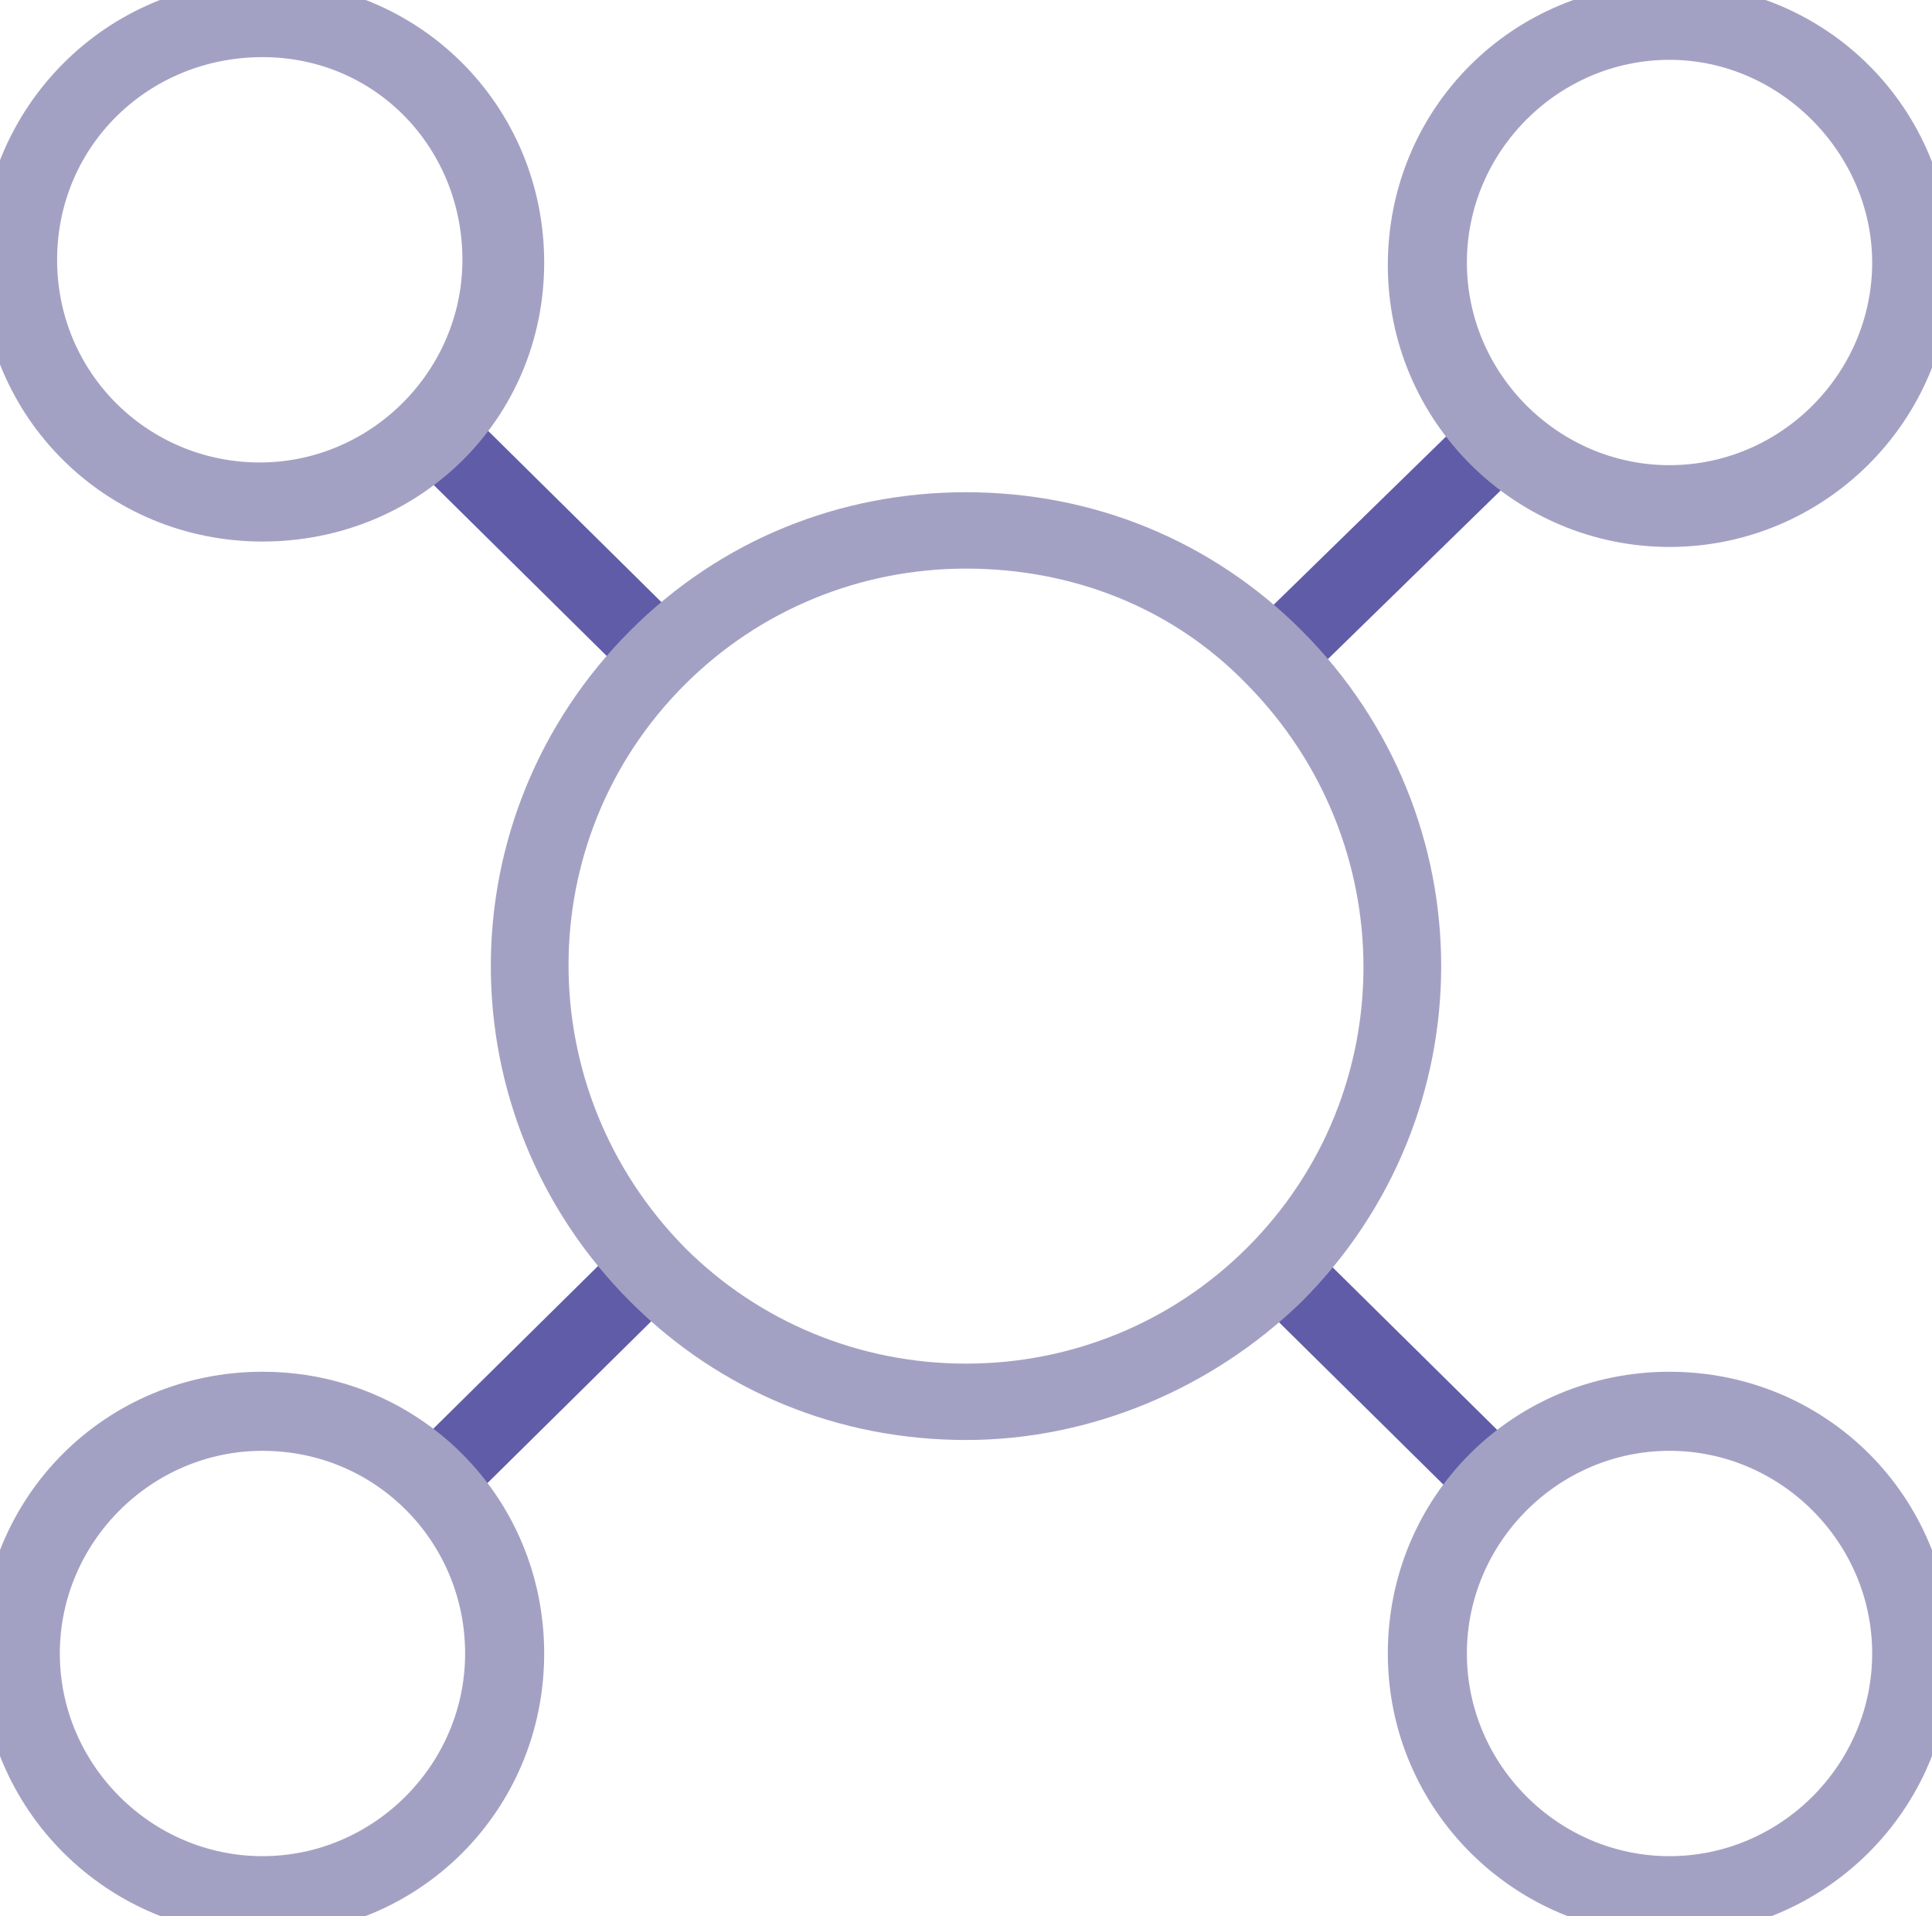
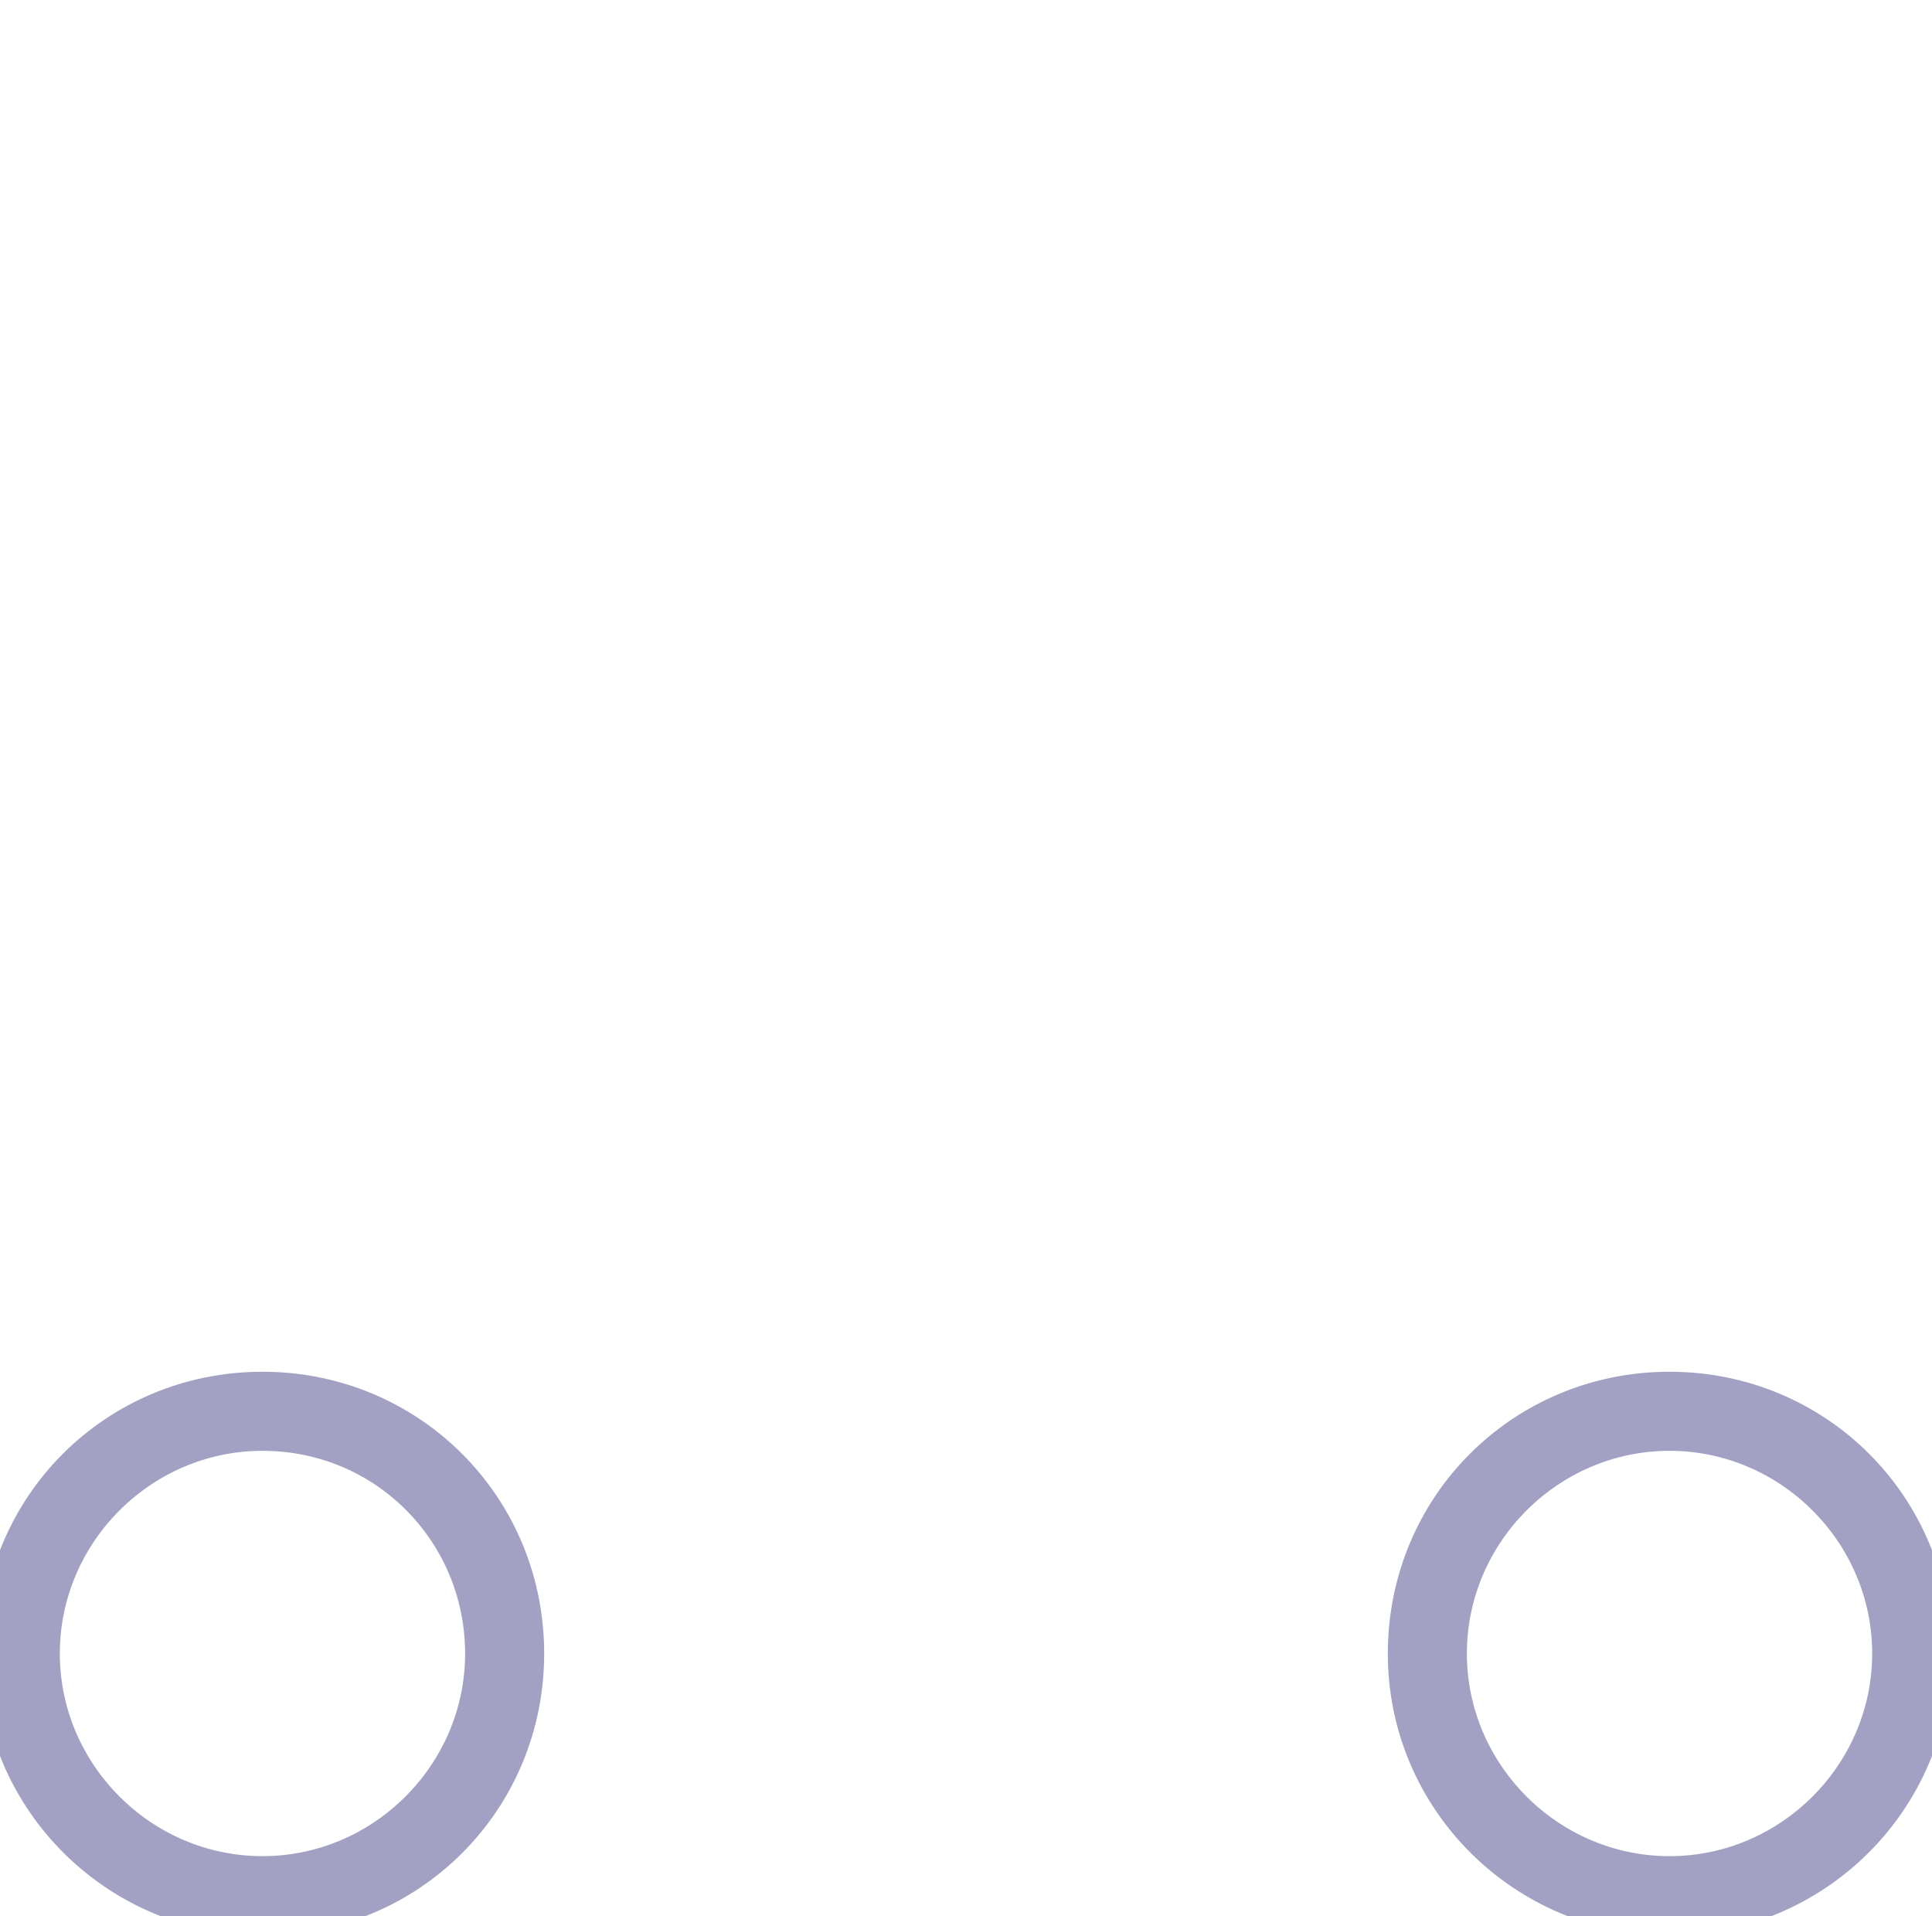
<svg xmlns="http://www.w3.org/2000/svg" version="1.1" id="Layer_1" x="0px" y="0px" viewBox="0 0 71.4 70.8" enable-background="new 0 0 71.4 70.8" xml:space="preserve">
  <g>
-     <path fill="#605CA8" stroke="#605CA8" stroke-width="2%" d="M54.8,55.3l-8.1-8l1-1l8.1,8L54.8,55.3z M23.9,24.7l-8.4-8.3l1-1l8.4,8.3L23.9,24.7z" />
-     <path fill="#605CA8" stroke="#605CA8" stroke-width="2%" d="M16.5,55.3l-1-1l8.1-8l1,1L16.5,55.3z M47.6,24.8l-1-1l8.3-8.1l1,1L47.6,24.8z" />
-     <path fill="#A3A1C3" stroke="#A3A1C3" stroke-width="2%" d="M35.7,52.5c-4.5,0-8.7-1.7-11.9-4.9c-6.6-6.6-6.6-17.2,0-23.8c3.2-3.2,7.4-4.9,11.9-4.9s8.7,1.7,11.9,4.9   c6.6,6.6,6.6,17.2,0,23.8C44.4,50.7,40.1,52.5,35.7,52.5z M35.7,20.3c-4.1,0-8,1.6-10.9,4.5c-6,6-6,15.7,0,21.8   c2.9,2.9,6.8,4.5,10.9,4.5s8-1.6,10.9-4.5c6-6,6-15.7,0-21.8C43.7,21.8,39.8,20.3,35.7,20.3z" />
-     <path fill="#A3A1C3" stroke="#A3A1C3" stroke-width="2%" d="M61.7,19.5c-5.3,0-9.7-4.3-9.7-9.7s4.3-9.7,9.7-9.7s9.7,4.3,9.7,9.7S67,19.5,61.7,19.5z M61.7,1.5   c-4.5,0-8.2,3.7-8.2,8.2c0,4.5,3.7,8.2,8.2,8.2s8.2-3.7,8.2-8.2C69.9,5.3,66.2,1.5,61.7,1.5z" />
    <path fill="#A3A1C3" stroke="#A3A1C3" stroke-width="2%" d="M61.7,70.8c-5.3,0-9.7-4.3-9.7-9.7s4.3-9.7,9.7-9.7s9.7,4.3,9.7,9.7S67,70.8,61.7,70.8z M61.7,52.9   c-4.5,0-8.2,3.7-8.2,8.2s3.7,8.2,8.2,8.2s8.2-3.7,8.2-8.2S66.2,52.9,61.7,52.9z" />
    <path fill="#A3A1C3" stroke="#A3A1C3" stroke-width="2%" d="M9.7,70.8c-5.3,0-9.7-4.3-9.7-9.7s4.3-9.7,9.7-9.7s9.7,4.3,9.7,9.7S15.1,70.8,9.7,70.8z M9.7,52.9   c-4.5,0-8.2,3.7-8.2,8.2s3.7,8.2,8.2,8.2s8.2-3.7,8.2-8.2S14.3,52.9,9.7,52.9z" />
-     <path fill="#A3A1C3" stroke="#A3A1C3" stroke-width="2%" d="M9.7,19.3C4.3,19.3,0,15,0,9.7S4.3,0,9.7,0s9.7,4.3,9.7,9.7S15.1,19.3,9.7,19.3z M9.7,1.4   C5.1,1.4,1.4,5,1.4,9.6s3.7,8.2,8.2,8.2s8.2-3.7,8.2-8.2S14.3,1.4,9.7,1.4z" />
  </g>
</svg>